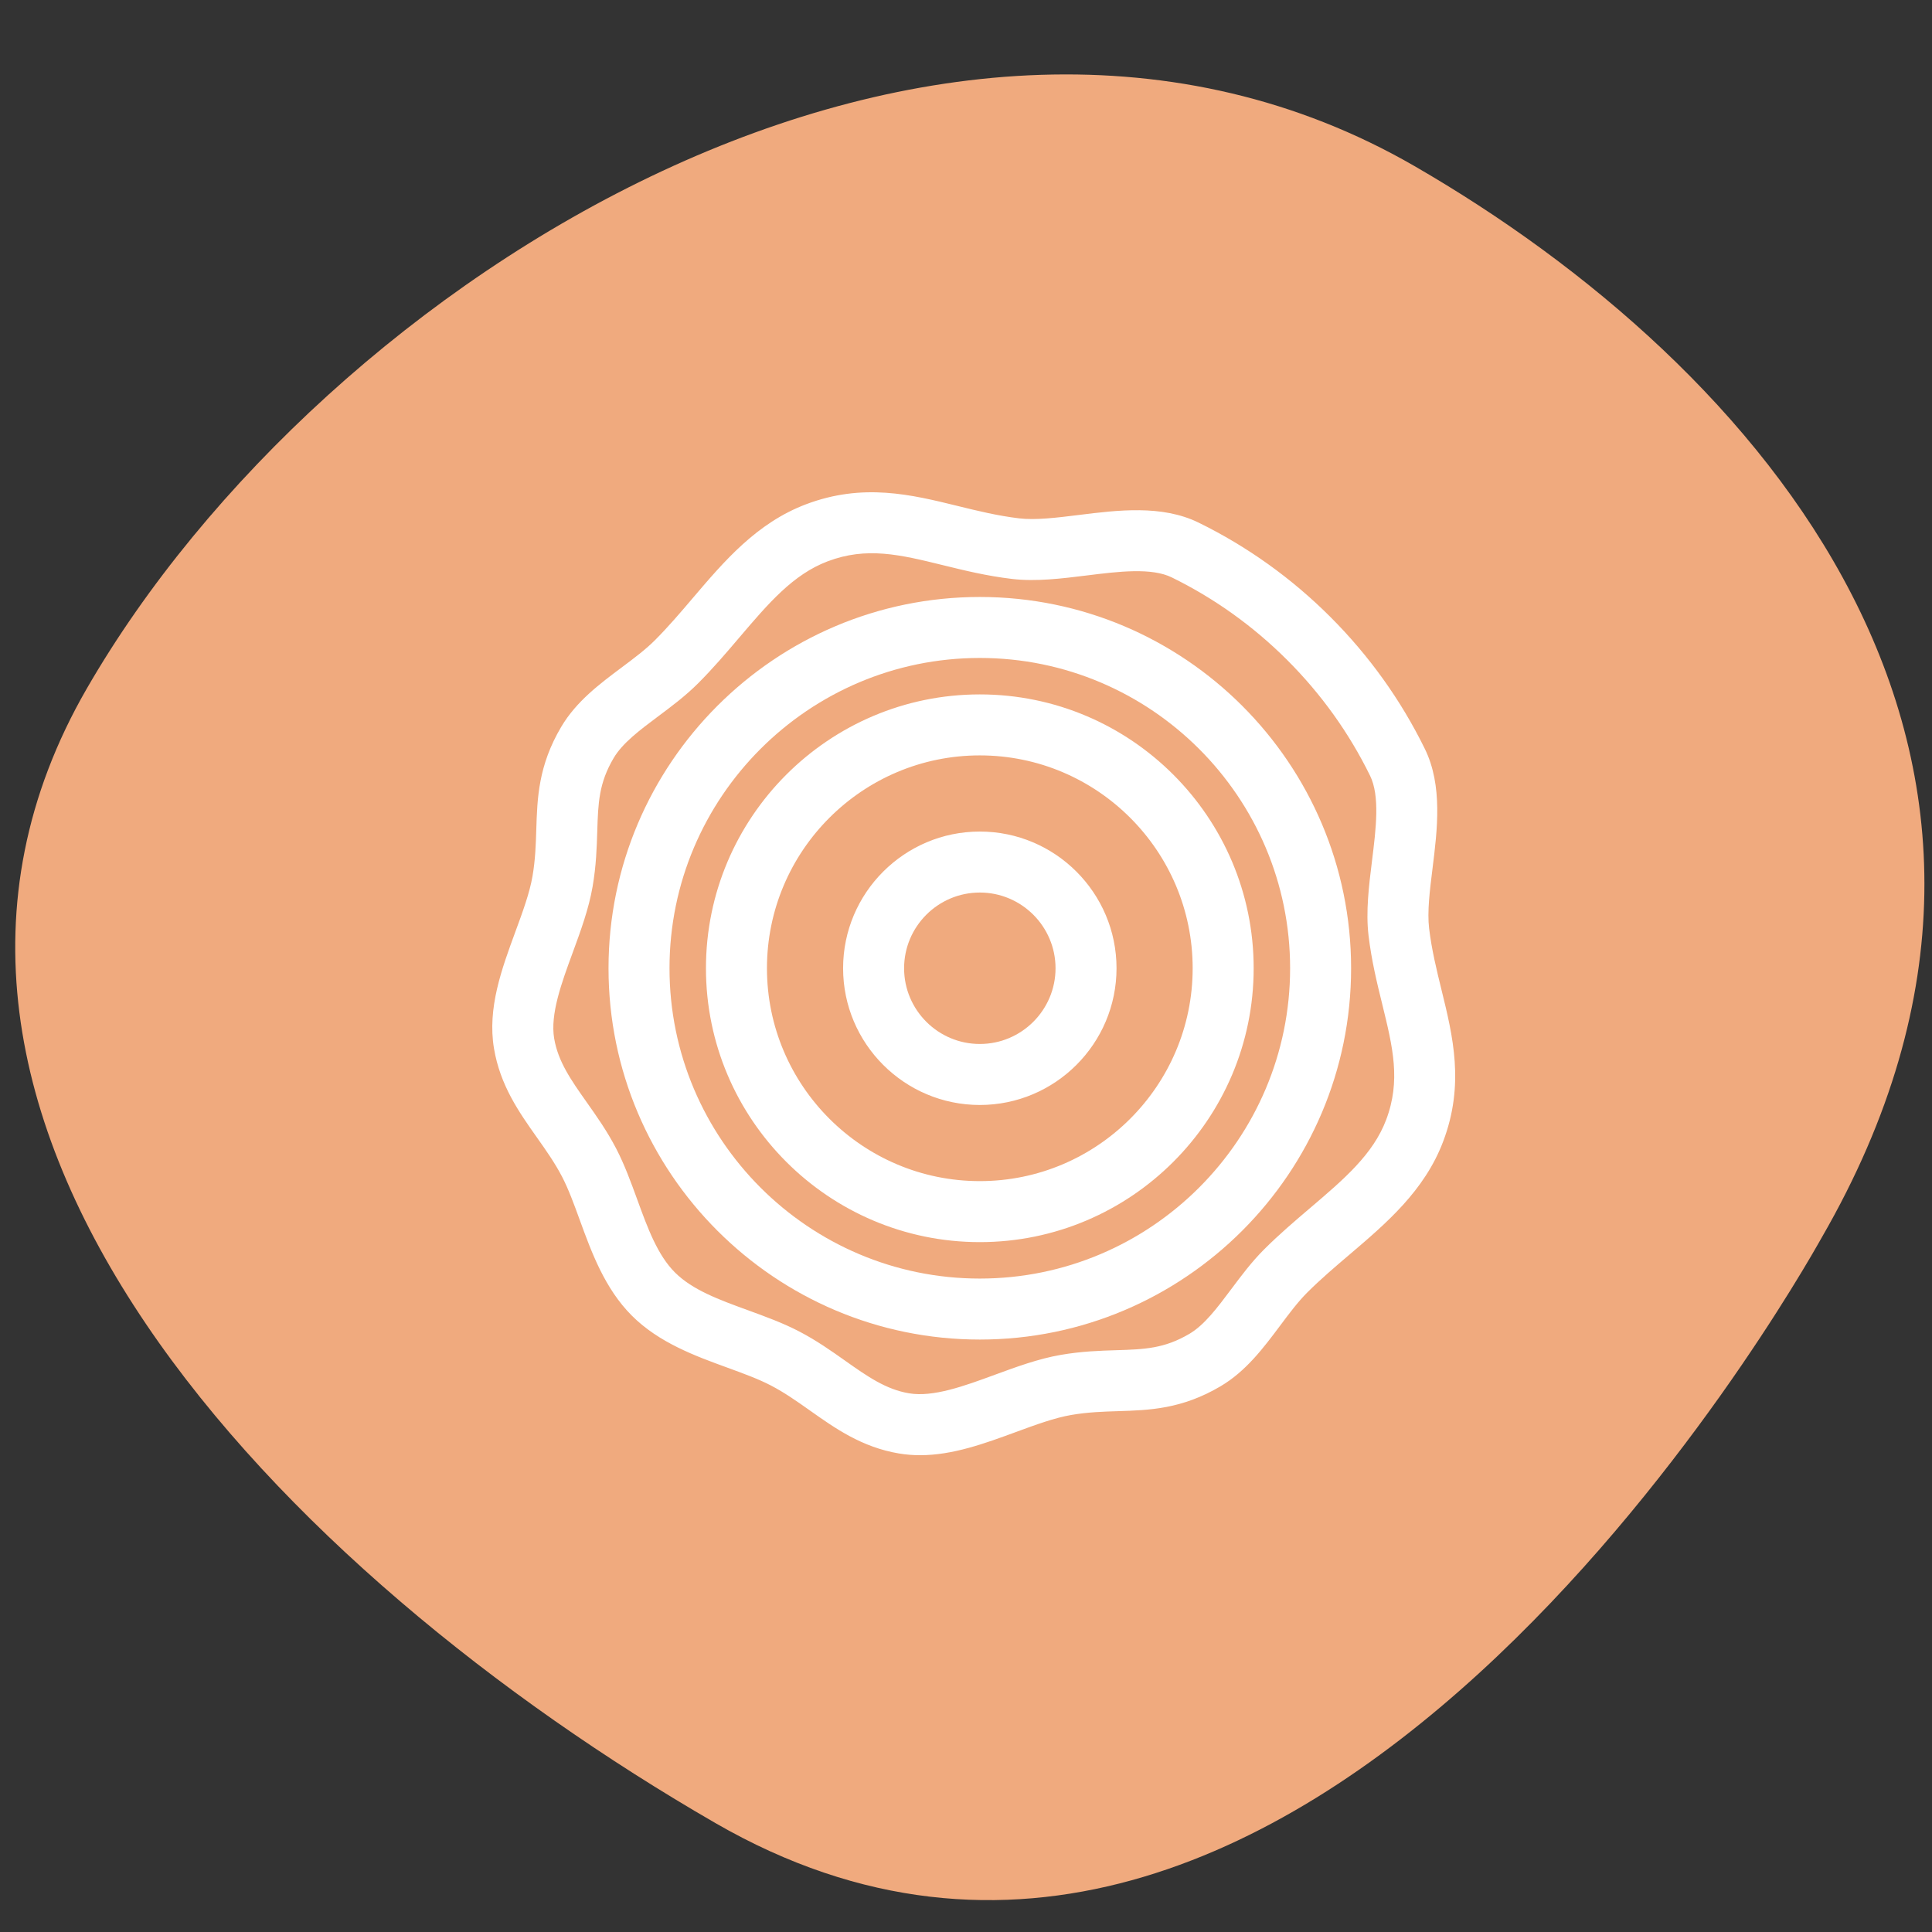
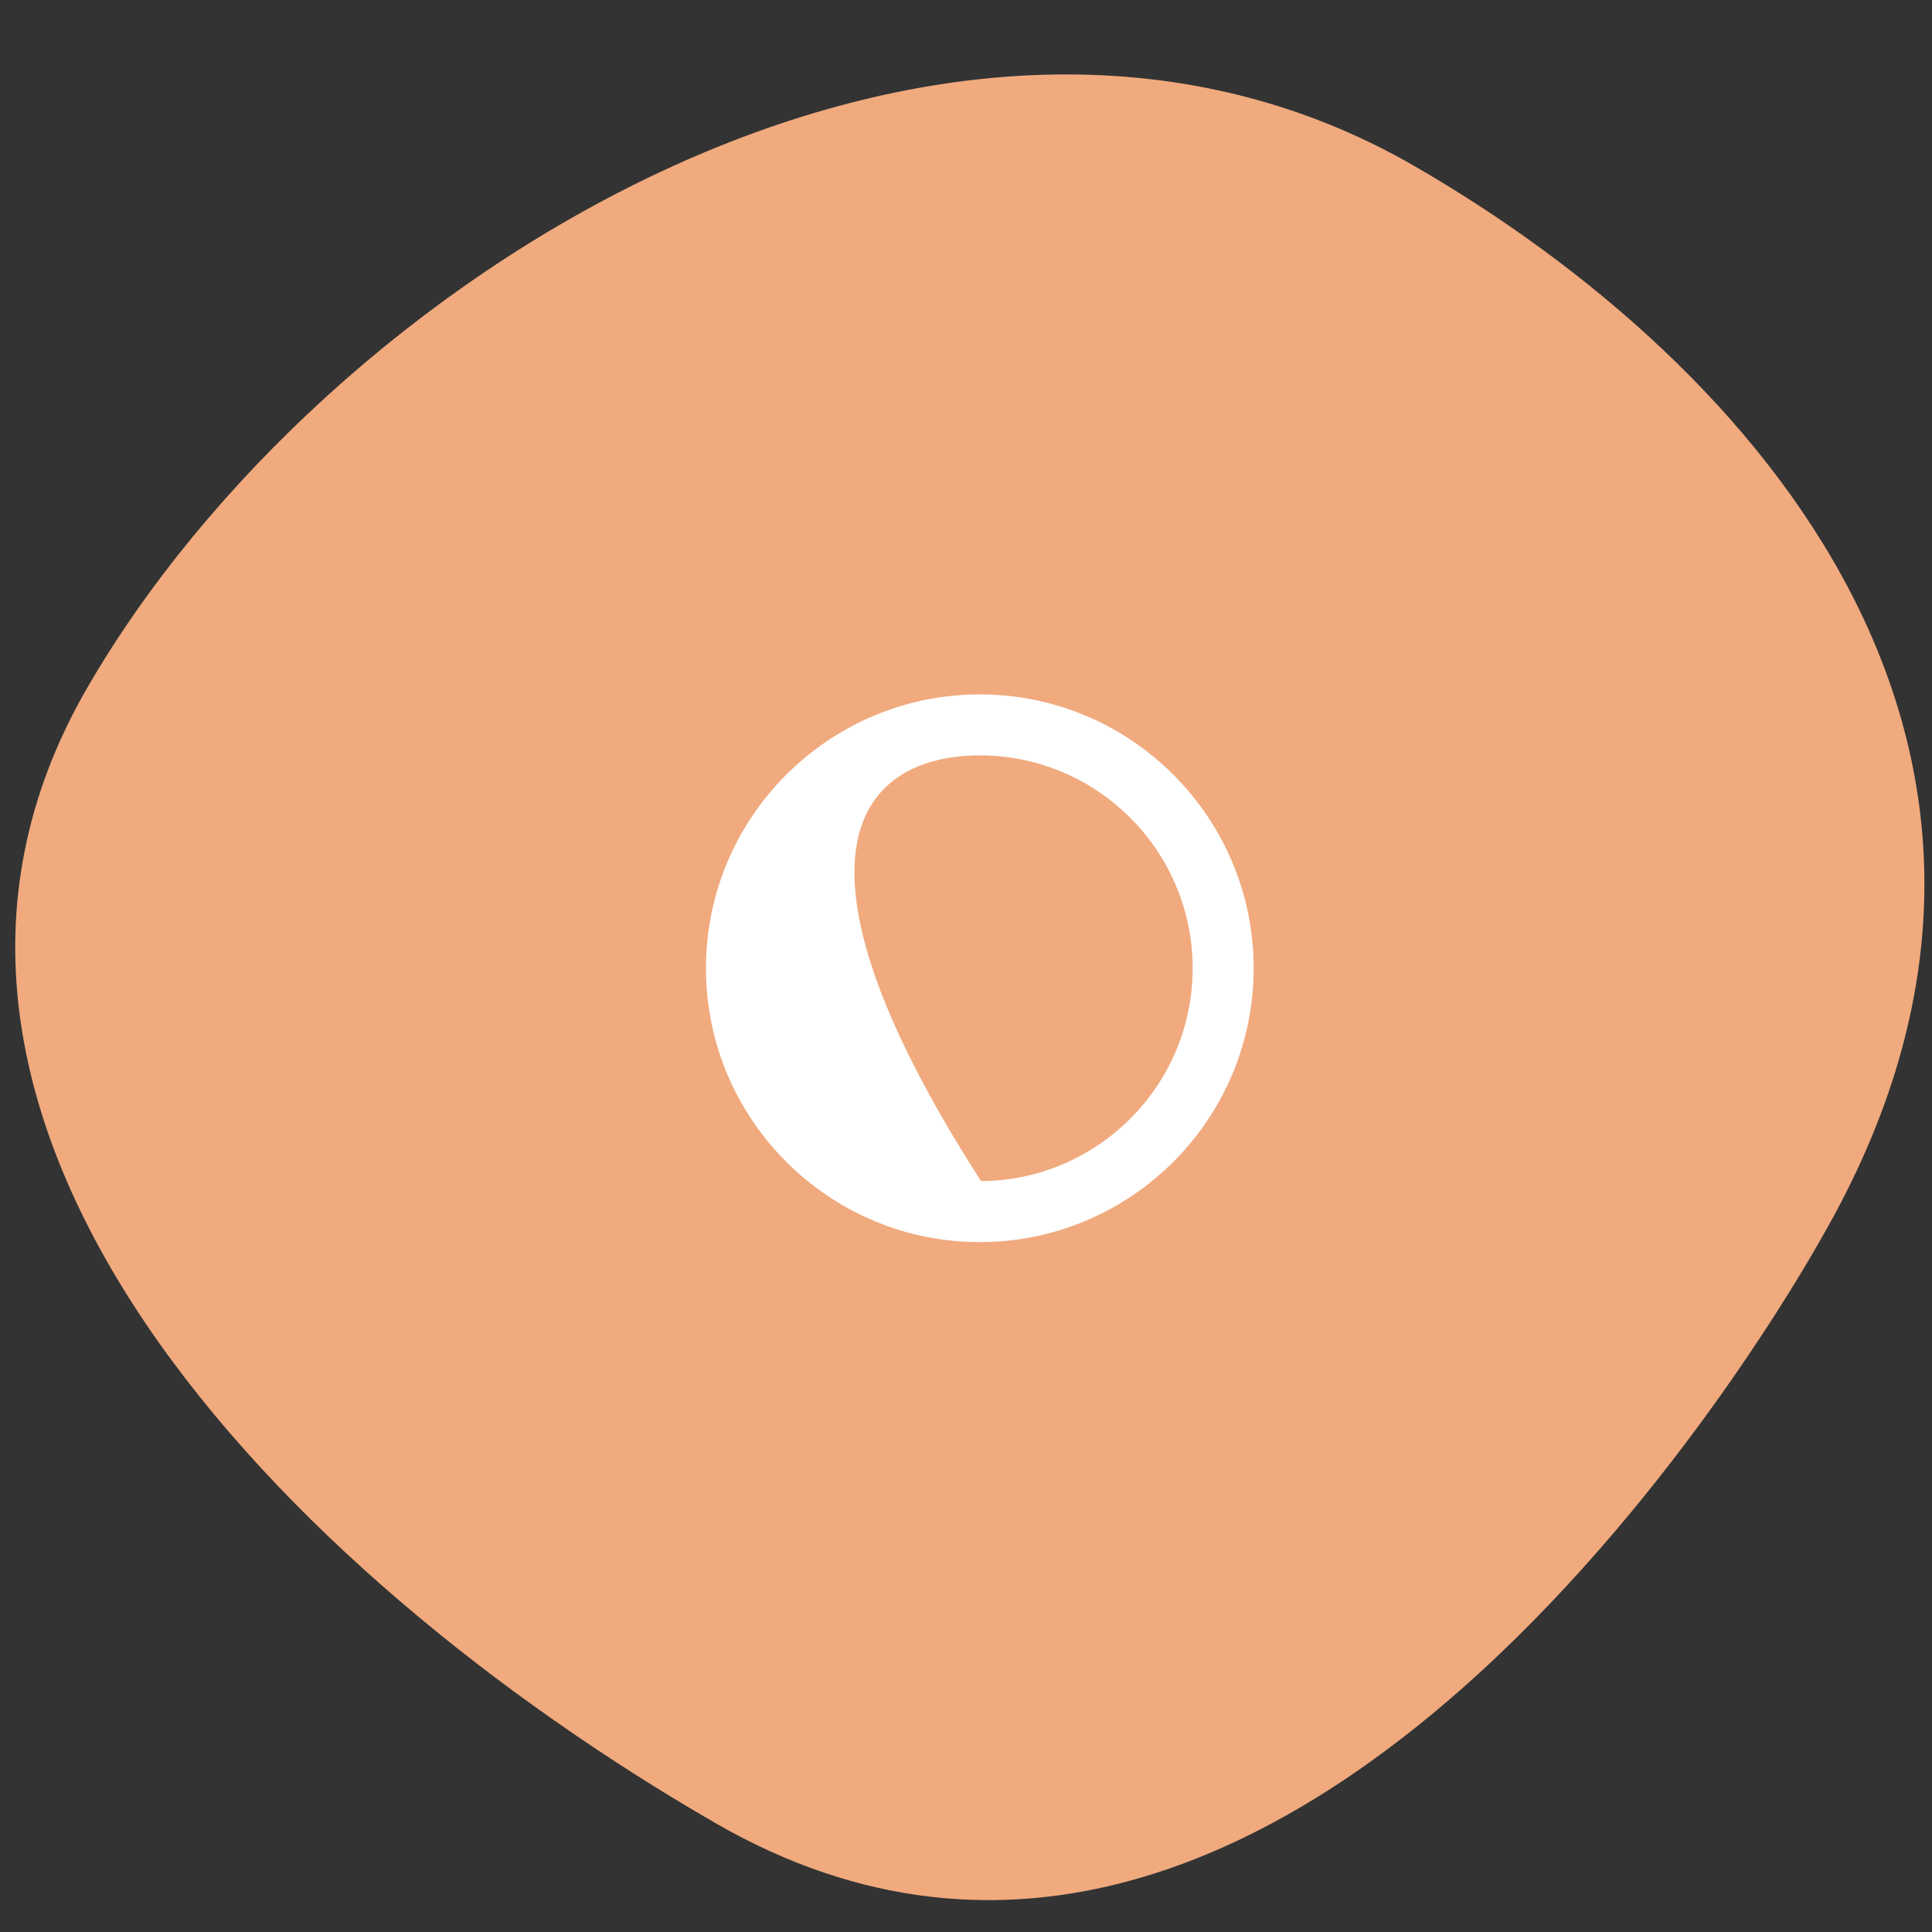
<svg xmlns="http://www.w3.org/2000/svg" width="125" height="125" viewBox="0 0 125 125" fill="none">
  <rect x="0" y="0" width="125" height="125" fill="#333333" stroke="none" />
  <g clip-path="url(#clip0_101_296)">
    <path fill-rule="evenodd" clip-rule="evenodd" d="M91.513 10.743C113.784 23.601 135.936 48.771 117.867 80.067C117.858 80.083 117.841 80.113 117.816 80.157C116.264 82.906 84.147 139.811 46.281 117.949C18.356 101.827 -10.477 72.424 5.618 44.546C20.952 17.988 60.935 -6.912 91.513 10.743Z" fill="#F0AA7E" />
-     <path d="M93.12 64.082C92.806 62.802 92.481 61.478 92.314 60.083C92.184 58.992 92.355 57.615 92.537 56.156C92.846 53.669 93.196 50.85 92.052 48.516C90.513 45.377 88.468 42.521 85.974 40.027C85.974 40.026 85.974 40.026 85.973 40.026C83.48 37.533 80.624 35.488 77.485 33.949C75.15 32.805 72.332 33.155 69.845 33.464C68.386 33.645 67.008 33.816 65.917 33.686C64.522 33.52 63.199 33.195 61.919 32.88C58.934 32.147 55.847 31.388 52.203 32.767C49.05 33.96 46.963 36.412 44.945 38.783C44.157 39.709 43.342 40.666 42.475 41.533C41.867 42.141 41.117 42.702 40.323 43.296C38.886 44.371 37.399 45.483 36.441 47.103C34.975 49.579 34.911 51.657 34.848 53.667C34.818 54.632 34.788 55.63 34.599 56.726C34.41 57.821 33.963 59.036 33.49 60.323C32.6 62.745 31.679 65.249 32.109 67.811C32.506 70.174 33.703 71.868 34.86 73.506C35.46 74.355 36.026 75.157 36.496 76.059C36.925 76.884 37.28 77.86 37.656 78.893C38.406 80.951 39.255 83.284 40.986 85.015C42.716 86.745 45.05 87.595 47.108 88.344C48.141 88.721 49.117 89.076 49.942 89.505C50.844 89.974 51.646 90.541 52.495 91.141C54.133 92.298 55.827 93.495 58.19 93.892C58.638 93.967 59.084 94.001 59.528 94.001C61.625 94.001 63.68 93.245 65.678 92.511C66.965 92.038 68.18 91.591 69.274 91.402C70.371 91.213 71.369 91.182 72.334 91.152C74.344 91.09 76.422 91.025 78.897 89.56C80.517 88.601 81.629 87.115 82.705 85.677C83.299 84.883 83.86 84.133 84.467 83.525C85.334 82.658 86.291 81.844 87.217 81.056C89.588 79.037 92.04 76.951 93.233 73.798C94.612 70.153 93.854 67.067 93.12 64.082ZM89.823 72.507C88.962 74.782 87.058 76.403 84.854 78.279C83.873 79.114 82.859 79.977 81.889 80.947C81.096 81.74 80.43 82.631 79.785 83.493C78.884 84.697 78.034 85.834 77.04 86.422C75.371 87.41 74.05 87.451 72.221 87.508C71.181 87.54 70.002 87.576 68.655 87.809C67.233 88.054 65.803 88.58 64.419 89.088C62.444 89.814 60.402 90.565 58.793 90.295C57.251 90.037 56.022 89.168 54.599 88.163C53.688 87.519 52.747 86.854 51.625 86.27C50.588 85.731 49.453 85.318 48.356 84.918C46.488 84.238 44.723 83.595 43.565 82.436C42.406 81.278 41.763 79.513 41.083 77.645C40.683 76.548 40.27 75.413 39.731 74.376C39.147 73.254 38.482 72.313 37.838 71.402C36.833 69.979 35.964 68.75 35.706 67.208C35.436 65.599 36.187 63.557 36.913 61.581C37.421 60.198 37.947 58.768 38.192 57.346C38.425 55.998 38.461 54.82 38.493 53.78C38.55 51.951 38.591 50.629 39.579 48.961C40.167 47.968 41.304 47.117 42.508 46.217C43.37 45.572 44.261 44.905 45.054 44.112C46.025 43.142 46.888 42.128 47.722 41.147C49.599 38.943 51.219 37.039 53.494 36.178C56.078 35.2 58.272 35.74 61.05 36.422C62.436 36.763 63.869 37.114 65.486 37.307C67.017 37.49 68.683 37.283 70.295 37.083C72.373 36.825 74.522 36.558 75.88 37.224C78.658 38.586 81.186 40.396 83.395 42.605C83.395 42.605 83.395 42.605 83.396 42.606C85.605 44.815 87.416 47.343 88.778 50.121C89.444 51.48 89.177 53.629 88.918 55.707C88.718 57.318 88.511 58.984 88.694 60.516C88.887 62.132 89.239 63.565 89.58 64.952C90.262 67.729 90.8 69.923 89.823 72.507Z" fill="white" stroke="white" stroke-width="0.3" />
-     <path d="M63.394 38.774C50.23 38.774 39.521 49.483 39.521 62.646C39.521 75.81 50.23 86.519 63.394 86.519C76.557 86.519 87.266 75.81 87.266 62.646C87.266 49.483 76.557 38.774 63.394 38.774ZM63.394 82.873C52.241 82.873 43.167 73.799 43.167 62.646C43.167 51.494 52.241 42.42 63.394 42.42C74.546 42.42 83.62 51.493 83.62 62.646C83.62 73.799 74.546 82.873 63.394 82.873Z" fill="white" stroke="white" stroke-width="0.3" />
-     <path d="M63.394 45.078C53.706 45.078 45.825 52.959 45.825 62.646C45.825 72.333 53.706 80.215 63.394 80.215C73.081 80.215 80.962 72.333 80.962 62.646C80.962 52.959 73.081 45.078 63.394 45.078ZM63.394 76.568C55.717 76.568 49.472 70.323 49.472 62.646C49.472 54.97 55.717 48.724 63.394 48.724C71.07 48.724 77.315 54.97 77.315 62.646C77.315 70.323 71.07 76.568 63.394 76.568Z" fill="white" stroke="white" stroke-width="0.3" />
-     <path d="M63.394 53.951C58.599 53.951 54.698 57.852 54.698 62.646C54.698 67.441 58.599 71.342 63.394 71.342C68.188 71.342 72.089 67.441 72.089 62.646C72.089 57.852 68.189 53.951 63.394 53.951ZM63.394 67.695C60.61 67.695 58.345 65.43 58.345 62.646C58.345 59.862 60.61 57.597 63.394 57.597C66.178 57.597 68.443 59.862 68.443 62.646C68.443 65.43 66.178 67.695 63.394 67.695Z" fill="white" stroke="white" stroke-width="0.3" />
+     <path d="M63.394 45.078C53.706 45.078 45.825 52.959 45.825 62.646C45.825 72.333 53.706 80.215 63.394 80.215C73.081 80.215 80.962 72.333 80.962 62.646C80.962 52.959 73.081 45.078 63.394 45.078ZM63.394 76.568C49.472 54.97 55.717 48.724 63.394 48.724C71.07 48.724 77.315 54.97 77.315 62.646C77.315 70.323 71.07 76.568 63.394 76.568Z" fill="white" stroke="white" stroke-width="0.3" />
  </g>
  <defs>
    <clipPath id="clip0_101_296">
      <rect width="125" height="125" fill="white" />
    </clipPath>
  </defs>
</svg>